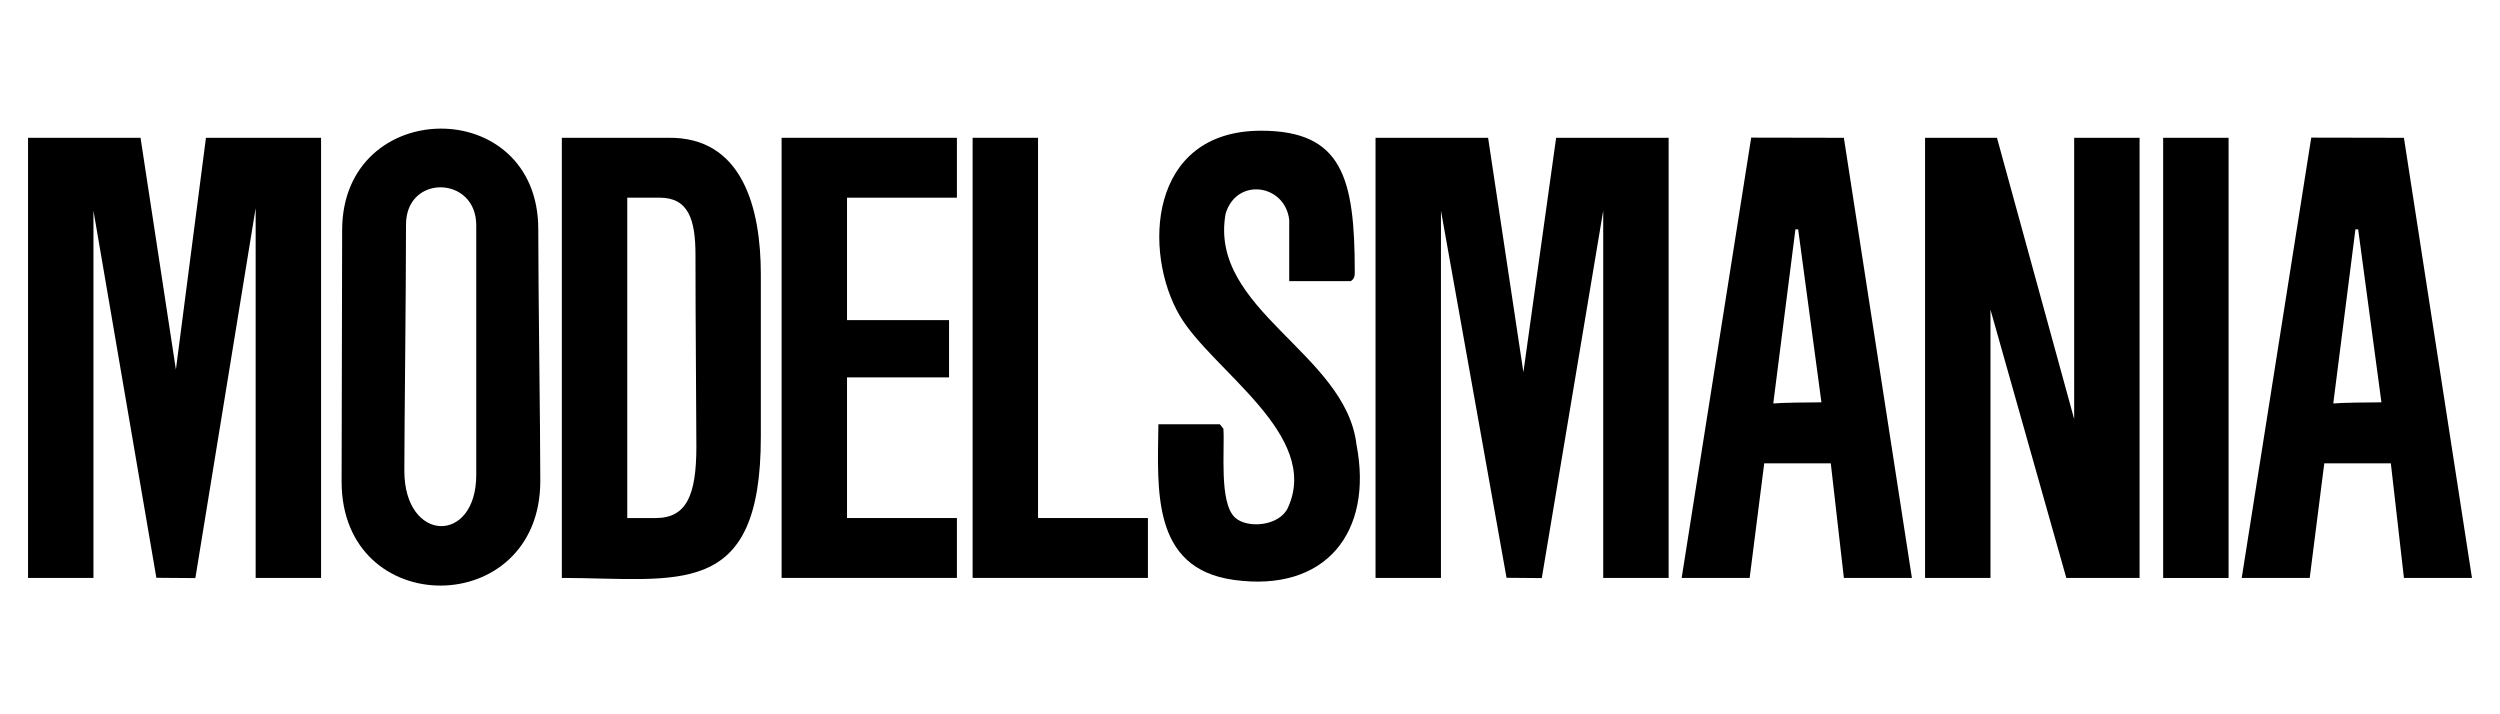
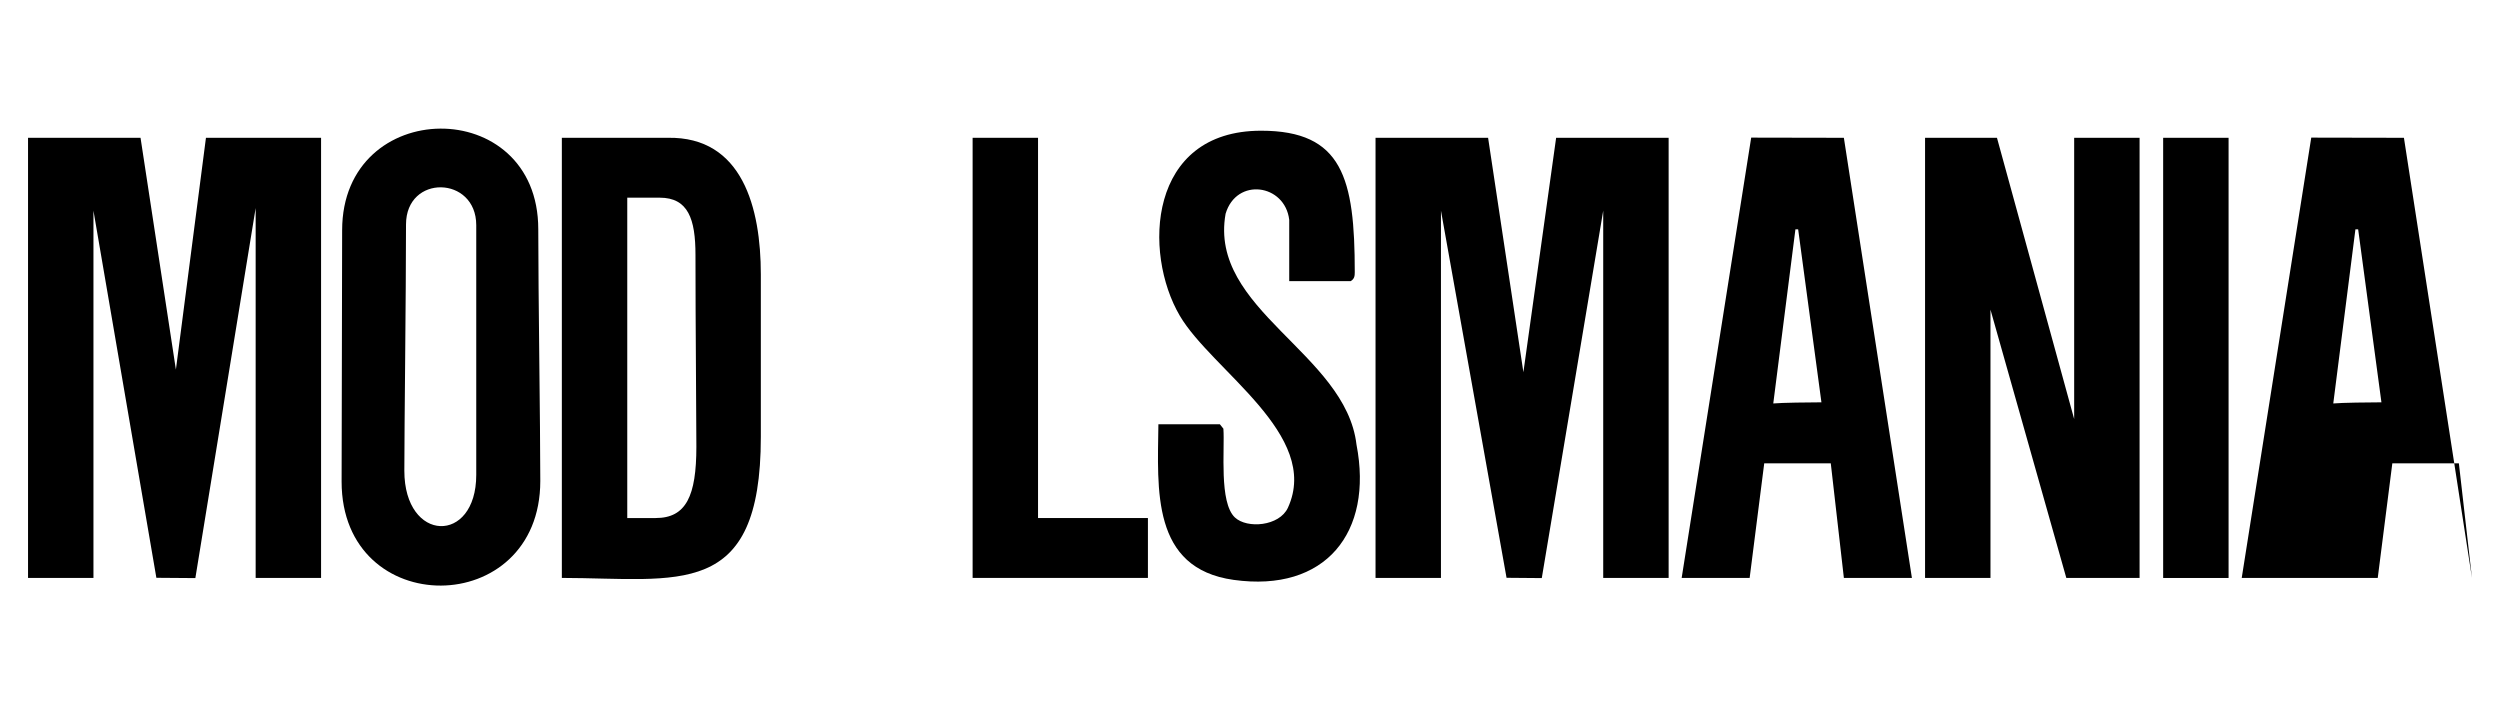
<svg xmlns="http://www.w3.org/2000/svg" id="Logos_-_Publishers" viewBox="0 0 420 120">AAA0RWp1bWIAAAAeanVtZGMycGEAEQAQgAAAqgA4m3EDYzJwYQAAADQfanVtYgAAAEdqdW1kYzJtYQARABCAAACqADibcQN1cm46dXVpZDo4YzkxNjUzZS00Mzk3LTRjNTQtOTljZS03ZDBkMTIwZGVmYTEAAAABtGp1bWIAAAApanVtZGMyYXMAEQAQgAAAqgA4m3EDYzJwYS5hc3NlcnRpb25zAAAAANdqdW1iAAAAJmp1bWRjYm9yABEAEIAAAKoAOJtxA2MycGEuYWN0aW9ucwAAAACpY2JvcqFnYWN0aW9uc4GjZmFjdGlvbmtjMnBhLmVkaXRlZG1zb2Z0d2FyZUFnZW50bUFkb2JlIEZpcmVmbHlxZGlnaXRhbFNvdXJjZVR5cGV4U2h0dHA6Ly9jdi5pcHRjLm9yZy9uZXdzY29kZXMvZGlnaXRhbHNvdXJjZXR5cGUvY29tcG9zaXRlV2l0aFRyYWluZWRBbGdvcml0aG1pY01lZGlhAAAArGp1bWIAAAAoanVtZGNib3IAEQAQgAAAqgA4m3EDYzJwYS5oYXNoLmRhdGEAAAAAfGNib3KlamV4Y2x1c2lvbnOBomVzdGFydBjbZmxlbmd0aBlFtGRuYW1lbmp1bWJmIG1hbmlmZXN0Y2FsZ2ZzaGEyNTZkaGFzaFggo4nMYFa7gcJc6f7/7DUaBzx9AEFxckEuuBsVziDifmljcGFkSQAAAAAAAAAAAAAAAgxqdW1iAAAAJGp1bWRjMmNsABEAEIAAAKoAOJtxA2MycGEuY2xhaW0AAAAB4GNib3KoaGRjOnRpdGxlb0dlbmVyYXRlZCBJbWFnZWlkYzpmb3JtYXRtaW1hZ2Uvc3ZnK3htbGppbnN0YW5jZUlEeCx4bXA6aWlkOjc1YWY4YmE0LWU4NjgtNDI1Ny1hYWNhLTdhYjA2Zjk1MzljY29jbGFpbV9nZW5lcmF0b3J4N0Fkb2JlX0lsbHVzdHJhdG9yLzI5LjUgYWRvYmVfYzJwYS8wLjEyLjIgYzJwYS1ycy8wLjMyLjV0Y2xhaW1fZ2VuZXJhdG9yX2luZm+Bv2RuYW1lcUFkb2JlIElsbHVzdHJhdG9yZ3ZlcnNpb25kMjkuNf9pc2lnbmF0dXJleBlzZWxmI2p1bWJmPWMycGEuc2lnbmF0dXJlamFzc2VydGlvbnOComN1cmx4J3NlbGYjanVtYmY9YzJwYS5hc3NlcnRpb25zL2MycGEuYWN0aW9uc2RoYXNoWCBKacG9/6jeQTB4viTtzPgxOsHRZJU0VnGgDWsGszfUr6JjdXJseClzZWxmI2p1bWJmPWMycGEuYXNzZXJ0aW9ucy9jMnBhLmhhc2guZGF0YWRoYXNoWCAwSjkMw4Wlix6bE1QQ9gZ7VHnyPL0rLhwjJ5qtCgycV2NhbGdmc2hhMjU2AAAwEGp1bWIAAAAoanVtZGMyY3MAEQAQgAAAqgA4m3EDYzJwYS5zaWduYXR1cmUAAAAv4GNib3LShFkM76IBOCQYIYJZBj0wggY5MIIEIaADAgECAhAVjf8nrCPSuCVLTmM3Hh2eMA0GCSqGSIb3DQEBCwUAMHUxCzAJBgNVBAYTAlVTMSMwIQYDVQQKExpBZG9iZSBTeXN0ZW1zIEluY29ycG9yYXRlZDEdMBsGA1UECxMUQWRvYmUgVHJ1c3QgU2VydmljZXMxIjAgBgNVBAMTGUFkb2JlIFByb2R1Y3QgU2VydmljZXMgRzMwHhcNMjQxMDE1MDAwMDAwWhcNMjUxMDE1MjM1OTU5WjCBqzETMBEGA1UEAwwKQWRvYmUgQzJQQTEoMCYGA1UECwwfQ29udGVudCBBdXRoZW50aWNpdHkgSW5pdGlhdGl2ZTETMBEGA1UECgwKQWRvYmUgSW5jLjERMA8GA1UEBwwIU2FuIEpvc2UxEzARBgNVBAgMCkNhbGlmb3JuaWExCzAJBgNVBAYTAlVTMSAwHgYJKoZIhvcNAQkBFhFjYWktb3BzQGFkb2JlLmNvbTCCASIwDQYJKoZIhvcNAQEBBQADggEPADCCAQoCggEBAMMQwYHQfT1y6TFz8OaDYGJBVgzz9Wkn7YfU2TyDTrTkJYadb+IfoTMWVhY5Gd0SUbqEga7EkmAWhH4gzCorIv7DsbhRygVf/5da790q464sQDVyJaoxnSGMnWjGhWv+aLxc/5uPklM9HHGM6sPr0gM7kckhp6YJvBpo/khCXC/xiB86lPW1MtzbIs2NqGNvMo99q25DqngA0jOdTqiCSpaBARRXsczLp86VPitrC6oXqEfBSTGkdHxl2v4Kkc4ZIgRYcFISz0vbOvkwp89PVGTJV23Rv4hSo91DxVA46odMLRYHM9uA61JWlnopbSh6LspgR7oq875jhtFbUj3qcTkCAwEAAaOCAYwwggGIMAwGA1UdEwEB/wQCMAAwDgYDVR0PAQH/BAQDAgeAMB4GA1UdJQQXMBUGCSqGSIb3LwEBDAYIKwYBBQUHAwQwgY4GA1UdIASBhjCBgzCBgAYJKoZIhvcvAQIDMHMwcQYIKwYBBQUHAgIwZQxjWW91IGFyZSBub3QgcGVybWl0dGVkIHRvIHVzZSB0aGlzIExpY2Vuc2UgQ2VydGlmaWNhdGUgZXhjZXB0IGFzIHBlcm1pdHRlZCBieSB0aGUgbGljZW5zZSBhZ3JlZW1lbnQuMF0GA1UdHwRWMFQwUqBQoE6GTGh0dHA6Ly9wa2ktY3JsLnN5bWF1dGguY29tL2NhXzdhNWMzYTBjNzMxMTc0MDZhZGQxOTMxMmJjMWJjMjNmL0xhdGVzdENSTC5jcmwwNwYIKwYBBQUHAQEEKzApMCcGCCsGAQUFBzABhhtodHRwOi8vcGtpLW9jc3Auc3ltYXV0aC5jb20wHwYDVR0jBBgwFoAUVyl6Mk3M/uQ1TsAfJHPOc1Or32owDQYJKoZIhvcNAQELBQADggIBAKq5ehS0PnPS2Gn9IoMk4BKzS/V5ponok96IShXrydwTe5FpGQ9c521cN151+bYEGiqvgIkgpXTcWBCqlPkavS69uhhoJQUgNLPw7NpMPti5Z05qIwBwh9wr1UW4Rhx62rIZp34MJhdU0pGlpOzcRIW7fcEKIhDJC0kHjOEuArvte+hcxHcvs85A5EVqnkjkDv6htlkbaP7yKt9BAn+r+hbWsySNQliKoQSuaCYqEjWy7AlSYWq91HGvQ9dbo3mVuJNozwrJ864k5halX7Xd5Nkl1EIO8EHEHF3ygSLVmbfM7Z9CGKGcyWtcfZfXb1ygCbzbA6M+Lg3q0vM/a8y7BEL8y9cj206ePv+pk0wFrKGg7ZpGYJt1/rH3z1918zBZn8yB4mH1I2uZyitm7OD+9bYrf9VPxQ9sXZac2UrqUagjBs/lE3lyPCKzeWUf/hfK0rJkQErY54IM/8A7nMHA5SW2OP0SqtwawIuC2pizCH8KP3Wy+eUw5SDnexwn5koGm3NVjtCo4ty1v1WZz/VRvFolBvlqrTdTkCAGZhVDlnV0Bi2oPiNTmmdQVyQzbCYl3INkxjQUhD6OOAJH5/TMxRisgeVLqzDeDR9KpWpoa4SoldPm+9xY8d99D/368QZs8eTaQEITSpLMfheM9UvAMtaNkwSJJHgBWw88vH/xcbsrWQalMIIGoTCCBImgAwIBAgIQDKi2VHuJ5tIGiXXNi5uJ4jANBgkqhkiG9w0BAQsFADBsMQswCQYDVQQGEwJVUzEjMCEGA1UEChMaQWRvYmUgU3lzdGVtcyBJbmNvcnBvcmF0ZWQxHTAbBgNVBAsTFEFkb2JlIFRydXN0IFNlcnZpY2VzMRkwFwYDVQQDExBBZG9iZSBSb290IENBIEcyMB4XDTE2MTEyOTAwMDAwMFoXDTQxMTEyODIzNTk1OVowdTELMAkGA1UEBhMCVVMxIzAhBgNVBAoTGkFkb2JlIFN5c3RlbXMgSW5jb3Jwb3JhdGVkMR0wGwYDVQQLExRBZG9iZSBUcnVzdCBTZXJ2aWNlczEiMCAGA1UEAxMZQWRvYmUgUHJvZHVjdCBTZXJ2aWNlcyBHMzCCAiIwDQYJKoZIhvcNAQEBBQADggIPADCCAgoCggIBALcfLr29CbNcSGz+DIOubAHqUXglpIA+iaexsohk2vaJdoH5+R3zlfx4mI2Yjs/k7hxVPg1zWnfOsRKoFXhlTJbyBxnvxB3CgcbxA13ZU1wecyBJH5dP0hp+yer01/DDcm30oveXkA1DmfX4wmqvjwRY0uWX3jZs4v8kfjLANIyiqFmq0kQhRRQaVBUFnwIC8lzssTp10DkLnY8TY+lrtF9CAdd/iB9dVnCnFhFlzOI+I4eoS8tvQndxKFRt6MXFXpzBfxDIA9rV48eDVG0zQdf4PfjEejcOTIaeZP4N2rTRMQMYbboAvk90g0oUhCX7NqrookVB7V90YTnCtbNTiYE+bNrPcRsuf7sVaXACGitiogyV1t8cTfJ1z5pNTUlbv5sbX2qa+E70iW4a1O1AN6oUGPZ+Dp9rGx9V9U8Puy03pPCggOWQ4IThET4iKfybfPd6qL9WxOayZGoHFYNFqo4fPTYQmgQPFckbd6L5RsginTVdlC925+b3RbE5O6qpqfZmpM9f0rlV2MSH+i+vvEVzmrV1mj5JrnLixNUzznj+0tTeSU6BQrPNJdg9hLcaEFxgkePCv3E1Eec1f30PoXSDs6KNJxZ++2PGHXdpO/8fQRO/KZqHjJ8OlV2H1wrlhII+qe46Wy6MUDKFjAlc5YO9llTYSRZUsOGg/H3Ons3hAgMBAAGjggE0MIIBMDASBgNVHRMBAf8ECDAGAQH/AgEAMDUGA1UdHwQuMCwwKqAooCaGJGh0dHA6Ly9jcmwuYWRvYmUuY29tL2Fkb2Jlcm9vdGcyLmNybDAOBgNVHQ8BAf8EBAMCAQYwFAYDVR0lBA0wCwYJKoZIhvcvAQEHMFcGA1UdIARQME4wTAYJKoZIhvcvAQIDMD8wPQYIKwYBBQUHAgEWMWh0dHBzOi8vd3d3LmFkb2JlLmNvbS9taXNjL3BraS9wcm9kX3N2Y2VfY3BzLmh0bWwwJAYDVR0RBB0wG6QZMBcxFTATBgNVBAMTDFNZTUMtNDA5Ni0zMzAdBgNVHQ4EFgQUVyl6Mk3M/uQ1TsAfJHPOc1Or32owHwYDVR0jBBgwFoAUphzhbVQkTKiPSHK/bqmM1eTsMdQwDQYJKoZIhvcNAQELBQADggIBAHHO5QeMptwt3MjgO2VeAJKBleuVICSvn2k4Xcl88bjapU0AZTslwRhcnr5Zt9wbBjtZgyX6M7si8k9vuyFcVhb1ucmDFfuUtTXgoTFyGZws1jV57oiEEnZjw/NkxFQpJ3kKRRE+DQ8EsaPP8pH8Oh8fH4bis9MI4Y5FjF5it3TWVyLmFXG8pxy8iTswPr1lN7B9k9Iz7RaexTd/RmZ3uGBtGlTJZx4bR4cWl1Qor9kVaEeMNULbyh0Kc3zzm0edwpe+Ii0rRlRSj8Ai2EUqWEReyer1Uv18VuC87zdm+lRCjnLyZjdy4acRUZd2GM1vncJ8LW7h1uliZZo332y5tTMSxRpRveWgs99V/MM6mDbL2/fuQF3L/C5evbS15jtTrbGP98CCzVBKeFS2UxN8Kpt5/ITJwpWYoismQkuy+BNJgpW8fgUUjB93laOo4L3uNf3ytxUDOEAjSJKRrOxY4y8vqbQvicslqnH7zkaxVfxjoAeYQ/huYISXCKXooA/5R7AkWLDmubBXakRIcCFi5klrTcHy2XSd3ZAnO8kaZt4GpeqkX05GKcUzccSsrym5GiQ6MUfb7Vqwt4ja0HfVb8Qt017bs6B26rpnqoHAKnn1hfburJ0OEPRZF83riQKzbkrzyIYAY1bYIB9MNL5v5ZgkGIgv2NdhngsX4GJS9927o2ZzaWdUc3ShaXRzdFRva2Vuc4GhY3ZhbFkOOTCCDjUwAwIBADCCDiwGCSqGSIb3DQEHAqCCDh0wgg4ZAgEDMQ8wDQYJYIZIAWUDBAIBBQAwgYIGCyqGSIb3DQEJEAEEoHMEcTBvAgEBBglghkgBhv1sBwEwMTANBglghkgBZQMEAgEFAAQgTKjjTTRjPmEPeabnd8JNzSS1A0hq04Dy0H5D7OTm6QICEQDjpdhfTiJ5E4oKHZ+BIPayGA8yMDI1MDUwNzEyMzIwMFoCCGyF7FYIBV1HoIILwDCCBQowggLyoAMCAQICEAwLL8d6eM+67WVWVMGaJAMwDQYJKoZIhvcNAQELBQAwYzELMAkGA1UEBhMCVVMxFzAVBgNVBAoTDkRpZ2lDZXJ0LCBJbmMuMTswOQYDVQQDEzJEaWdpQ2VydCBUcnVzdGVkIEc0IFJTQTQwOTYgU0hBMjU2IFRpbWVTdGFtcGluZyBDQTAeFw0yNDExMjAwMDAwMDBaFw0zNjAyMTkyMzU5NTlaMFsxCzAJBgNVBAYTAlVTMREwDwYDVQQKEwhEaWdpQ2VydDE5MDcGA1UEAxMwRUNDMjU2X1NIQTI1Nl9UaW1lc3RhbXBfUmVzcG9uZGVyX0Fkb2JlX05PVl8yMDI0MFkwEwYHKoZIzj0CAQYIKoZIzj0DAQcDQgAE0PwehfiBmKYqkEC8Tn6pFJnk5kkVmc8UgrcDPNrIlv0m12s5LUchFpsCFbPvDyY4VfQuH1CdtyBkcbH8yTPJXqOCAYswggGHMA4GA1UdDwEB/wQEAwIHgDAMBgNVHRMBAf8EAjAAMBYGA1UdJQEB/wQMMAoGCCsGAQUFBwMIMCAGA1UdIAQZMBcwCAYGZ4EMAQQCMAsGCWCGSAGG/WwHATAfBgNVHSMEGDAWgBS6FtltTYUvcyl2mi91jGogj57IbzAdBgNVHQ4EFgQU7NEcb3znoE3kMT+HAAjUrdR9NrswWgYDVR0fBFMwUTBPoE2gS4ZJaHR0cDovL2NybDMuZGlnaWNlcnQuY29tL0RpZ2lDZXJ0VHJ1c3RlZEc0UlNBNDA5NlNIQTI1NlRpbWVTdGFtcGluZ0NBLmNybDCBkAYIKwYBBQUHAQEEgYMwgYAwJAYIKwYBBQUHMAGGGGh0dHA6Ly9vY3NwLmRpZ2ljZXJ0LmNvbTBYBggrBgEFBQcwAoZMaHR0cDovL2NhY2VydHMuZGlnaWNlcnQuY29tL0RpZ2lDZXJ0VHJ1c3RlZEc0UlNBNDA5NlNIQTI1NlRpbWVTdGFtcGluZ0NBLmNydDANBgkqhkiG9w0BAQsFAAOCAgEAouzBIPJ5Ly2riyO3AI9tQ4JzBK4dJp7QreHOLbFvciUGXWb9Z/BNXbnmsm+iImfJmGpmyJq03rlSsBqlEiE2U4lYbRUT980Q/Q6RZPhMeD9NdCErR/3g9ZYCum1X2mNIL83CEUD9wsCM6gWQBPNXOUCDYz7PNXLySzhSnf3F+8zoaEL684jQ8teVDU+X7lEXtn4qADULETWDplVwHYNkyuzpLWA/hB/w/IFq+5x0IUSTLg+eBjY4mZzT52F8+hd4+wbtmlZYq70BgALK1tuy6oYPZLFufmi/oPf5cqkaDK1i0suCg0Gs7TwfjyrJHnDtUe3WyW8O1ARVZfhmxmlHOMeh71SzTS+YR44i63/QOM8XudnvWaqUlO5A7u3bEV75vriyzF4xxUsf49LLSHMZ0B8Di+AOUUblB9V8NcM9gohryBzXKGK5Kn5G+k7CiVO57Q6jShSmd+PbARK03V8FaCHeM0v3FfwOaztSsOWjTv81EwrUJG3DIPPFxlqiJmmJiB4SLx2hNZ0XT1gmtEIa8b4qHj+OaeP86nfya1WzbKBLhAUkSDwd/lYi2qBZYpmUVHj88CmL8k63eoO9plbReD62278tZKglJrGQzBap99w0dDfEM6pM4q927nzciOZPeUatzV3G3zWA8famfIIwruDR7UsQHSSrMM2/YIuo8hUwggauMIIElqADAgECAhAHNje3JFR82Ees/ShmKl5bMA0GCSqGSIb3DQEBCwUAMGIxCzAJBgNVBAYTAlVTMRUwEwYDVQQKEwxEaWdpQ2VydCBJbmMxGTAXBgNVBAsTEHd3dy5kaWdpY2VydC5jb20xITAfBgNVBAMTGERpZ2lDZXJ0IFRydXN0ZWQgUm9vdCBHNDAeFw0yMjAzMjMwMDAwMDBaFw0zNzAzMjIyMzU5NTlaMGMxCzAJBgNVBAYTAlVTMRcwFQYDVQQKEw5EaWdpQ2VydCwgSW5jLjE7MDkGA1UEAxMyRGlnaUNlcnQgVHJ1c3RlZCBHNCBSU0E0MDk2IFNIQTI1NiBUaW1lU3RhbXBpbmcgQ0EwggIiMA0GCSqGSIb3DQEBAQUAA4ICDwAwggIKAoICAQDGhjUGSbPBPXJJUVXHJQPE8pE3qZdRodbSg9GeTKJtoLDMg/la9hGhRBVCX6SI82j6ffOciQt/nR+eDzMfUBMLJnOWbfhXqAJ9/UO0hNoR8XOxs+4rgISKIhjf69o9xBd/qxkrPkLcZ47qUT3w1lbU5ygt69OxtXXnHwZljZQp09nsad/ZkIdGAHvbREGJ3HxqV3rwN3mfXazL6IRktFLydkf3YYMZ3V+0VAshaG43IbtArF+y3kp9zvU5EmfvDqVjbOSmxR3NNg1c1eYbqMFkdECnwHLFuk4fsbVYTXn+149zk6wsOeKlSNbwsDETqVcplicu9Yemj052FVUmcJgmf6AaRyBD40NjgHt1biclkJg6OBGz9vae5jtb7IHeIhTZgirHkr+g3uM+onP65x9abJTyUpURK1h0QCirc0PO30qhHGs4xSnzyqqWc0Jon7ZGs506o9UD4L/wojzKQtwYSH8UNM/STKvvmz3+DrhkKvp1KCRB7UK/BZxmSVJQ9FHzNklNiyDSLFc1eSuo80VgvCONWPfcYd6T/jnA+bIwpUzX6ZhKWD7TA4j+s4/TXkt2ElGTyYwMO1uKIqjBJgj5FBASA31fI7tk42PgpuE+9sJ0sj8eCXbsq11GdeJgo1gJASgADoRU7s7pXcheMBK9Rp6103a50g5rmQzSM7TNsQIDAQABo4IBXTCCAVkwEgYDVR0TAQH/BAgwBgEB/wIBADAdBgNVHQ4EFgQUuhbZbU2FL3MpdpovdYxqII+eyG8wHwYDVR0jBBgwFoAU7NfjgtJxXWRM3y5nP+e6mK4cD08wDgYDVR0PAQH/BAQDAgGGMBMGA1UdJQQMMAoGCCsGAQUFBwMIMHcGCCsGAQUFBwEBBGswaTAkBggrBgEFBQcwAYYYaHR0cDovL29jc3AuZGlnaWNlcnQuY29tMEEGCCsGAQUFBzAChjVodHRwOi8vY2FjZXJ0cy5kaWdpY2VydC5jb20vRGlnaUNlcnRUcnVzdGVkUm9vdEc0LmNydDBDBgNVHR8EPDA6MDigNqA0hjJodHRwOi8vY3JsMy5kaWdpY2VydC5jb20vRGlnaUNlcnRUcnVzdGVkUm9vdEc0LmNybDAgBgNVHSAEGTAXMAgGBmeBDAEEAjALBglghkgBhv1sBwEwDQYJKoZIhvcNAQELBQADggIBAH1ZjsCTtm+YqUQiAX5m1tghQuGwGC4QTRPPMFPOvxj7x1Bd4ksp+3CKDaopafxpwc8dB+k+YMjYC+VcW9dth/qEICU0MWfNthKWb8RQTGIdDAiCqBa9qVbPFXONASIlzpVpP0d3+3J0FNf/q0+KLHqrhc1DX+1gtqpPkWaeLJ7giqzl/Yy8ZCaHbJK9nXzQcAp876i8dU+6WvepELJd6f8oVInw1YpxdmXazPByoyP6wCeCRK6ZJxurJB4mwbfeKuv2nrF5mYGjVoarCkXJ38SNoOeY+/umnXKvxMfBwWpx2cYTgAnEtp/Nh4cku0+jSbl3ZpHxcpzpSwJSpzd+k1OsOx0ISQ+UzTl63f8lY5knLD0/a6fxZsNBzU+2QJshIUDQtxMkzdwdeDrknq3lNHGS1yZr5Dhzq6YBT70/O3itTK37xJV77QpfMzmHQXh6OOmc4d0j/R0o08f56PGYX/sr2H7yRp11LB4nLCbbbxV7HhmLNriT1ObyF5lZynDwN7+YAN8gFk8n+2BnFqFmut1VwDophrCYoCvtlUG3OtUVmDG0YgkPCr2B2RP+v6TR81fZvAT6gt4y3wSJ8ADNXcL50CN/AAvkdgIm2fBldkKmKYcJRyvmfxqkhQ/8mJb2VVQrH4D6wPIOK+XW+6kvRBVK5xMOHds3OBqhK/bt1nz8MYIBuDCCAbQCAQEwdzBjMQswCQYDVQQGEwJVUzEXMBUGA1UEChMORGlnaUNlcnQsIEluYy4xOzA5BgNVBAMTMkRpZ2lDZXJ0IFRydXN0ZWQgRzQgUlNBNDA5NiBTSEEyNTYgVGltZVN0YW1waW5nIENBAhAMCy/HenjPuu1lVlTBmiQDMA0GCWCGSAFlAwQCAQUAoIHRMBoGCSqGSIb3DQEJAzENBgsqhkiG9w0BCRABBDAcBgkqhkiG9w0BCQUxDxcNMjUwNTA3MTIzMjAwWjArBgsqhkiG9w0BCRACDDEcMBowGDAWBBT3EwJUZBucztJRLWLFv58phIz8+DAvBgkqhkiG9w0BCQQxIgQgt68H5uP7F2/8/RRSDvLm1Mz8meGBJIi26u79HyQaeVswNwYLKoZIhvcNAQkQAi8xKDAmMCQwIgQguXomaB0Y6bl8Yz74SDlkVXWXltpQQ0Qsj4zN5SfgAKkwCgYIKoZIzj0EAwIERzBFAiEAohBkyawR0vJTlyLSi4e8DrC25SgK2zaS6SGGiPwnGJICIE8R+QNWJT4l2iibn/kBWAcGd5yYKFPyigAcMobrpDi7ZXJWYWxzoWhvY3NwVmFsc4FZCNgwggjUCgEAoIIIzTCCCMkGCSsGAQUFBzABAQSCCLowggi2MIGeohYEFMCJ1oeHPK/pFZB7d3KcDut+3NK0GA8yMDI1MDUwNTIxMDg0MFowczBxMEkwCQYFKw4DAhoFAAQUu99zJXvbI6LHTold3/wRhaibiwEEFFcpejJNzP7kNU7AHyRzznNTq99qAhAVjf8nrCPSuCVLTmM3Hh2egAAYDzIwMjUwNTA1MjEwODQwWqARGA8yMDI1MDUxMjIxMDg0MFowDQYJKoZIhvcNAQELBQADggIBAKM2X0k3qPDpzSsZENnclMX1E7S98pGWRTPF4yZFjEaF6vnHjoQ9epWqgSrRr0rAOPGuOiEtz4fpGK1gKPLEKjCOUual6OgHwVeNfe0ymVAaAqlCXwqkypuw1DrBnGMMa0IK1JDX1RTNvEd9BKpk/yNR+9mBgGNJE8GJaIE8gg+CzBRlA7Y6/2t1t8LgS/QfXAM7EE4QYBgAoKkT3K5bB1bTj+j+W1kLyX/zlo3P4LncjB3LFeTxfF9zool7dTN26MRcP0bkLGdITB5rz4UUjhXMs2cO9nPtZH3ugR1wWskeIViSMqPTHD36Ks+mAWAY5eA4av0rYcT82T/A9jSNxRt2vULAzY5QxSsV/14a9mWjt/AgVefwae2Igk5cNyv/lNl29r2KzrAKvfrouozgQ1z8i4WbQy1GL7aVYDu5AlJAbLlvFztPeq99qBTc4kDrQW7bYUdkrIdQ93uQ9lUoPwSZr3Ce6UrRLZ4vmb0PBVvSaRBxUADoe1eRf63pZ1t5q6PCmB/BEFtlqO0Yfs2YoJGNnqY9k+1C9YBpxBKGk3KZZdGelogtgbgq5owPvyHBzwByIYA2+PetBgFRP857VwRF8n4i1LpUswBhOtYo0TlSeioVNYR8Qk1FHQiidMBW7nsNvFlBNqD8as2f8iPvM70gh6+m4ASSM1wZhTquzQ7/oIIF/TCCBfkwggX1MIID3aADAgECAhQ347gR30e1EGqILcKthISuTXkb1zANBgkqhkiG9w0BAQsFADB1MQswCQYDVQQGEwJVUzEjMCEGA1UEChMaQWRvYmUgU3lzdGVtcyBJbmNvcnBvcmF0ZWQxHTAbBgNVBAsTFEFkb2JlIFRydXN0IFNlcnZpY2VzMSIwIAYDVQQDExlBZG9iZSBQcm9kdWN0IFNlcnZpY2VzIEczMB4XDTI1MDQzMDIwMjgwOVoXDTI1MDcyOTIwMjgwOVowejELMAkGA1UEBhMCVVMxIzAhBgNVBAoTGkFkb2JlIFN5c3RlbXMgSW5jb3Jwb3JhdGVkMUYwRAYDVQQDEz1BZG9iZSBQcm9kdWN0IFNlcnZpY2VzIEczIE9DU1AgUmVzcG9uZGVyIDIwMjUtMDQtMzBUMjA6Mjg6MDlaMIICIjANBgkqhkiG9w0BAQEFAAOCAg8AMIICCgKCAgEA4vz/HntTTUqeDC2CrlNQODpqeh9dm5XYqSqm7fk3yOlNMb/62UBTmJhY/0dZ6n8f5qZzHtKdCogNVH7YqyVQy9SWIisydXSqcWB2tHx6Wi3LfXTY0yBf5lcqQ8+8gxtzefFoZk0Z6dbv+7tWAws2tm0bESVGRGxMFMpAnCFt42NT0PJYByrB4GZNdwnk2OMc3pyxSXYFuVuXg31PZbh9qz9RlrWeGs7295bOlOmDqSsSRTPrx/iKA4RsORjmdtoZ85tqaTk4iJzwnEaOQCR27dCuYVAQfSm68pJIX1vLCy3ACWO70WXE7BAu7o0g5a/gjIuwZHQYm9e6Q1zrqHwTZA/+6BsEo3FOmifnciL3FVPNfFC9+hnKH3imkR6Z3AQBKVQCsY1ZX9LIZtB7Q02GbAXlrDXlovp5cIf0DXd4dZ8rXNx8g7X3B3LYmz/yW0ODY0R+f5SLrRlXFd9ESvOdf5nJSNaPYMSUFwGmJozFCXy/sO1oxH4oKFJGbGdgBjLLM1sNs7aXIdCVSX/hZsuSTeTSVvA0Yn+XEdRztm81Z2vybfT9KsBzj8ZFPuqaTYH1ru0bysISs499/obwt83cD3GIvoGmODqxKp4kGVKRC1bjaD/tQL10Vmq02KChxiMUwHV7Nz84QXJuJFuWcdhG2JkAaRwZb+TjgDf2VZxWBMECAwEAAaN4MHYwHQYDVR0OBBYEFMCJ1oeHPK/pFZB7d3KcDut+3NK0MB8GA1UdIwQYMBaAFFcpejJNzP7kNU7AHyRzznNTq99qMA4GA1UdDwEB/wQEAwIHgDATBgNVHSUEDDAKBggrBgEFBQcDCTAPBgkrBgEFBQcwAQUEAgUAMA0GCSqGSIb3DQEBCwUAA4ICAQBu86vXEXhUFctVXY6+wmTFVwXUdLR/oO9zfyGDlBqsqMcq6Z3fZ5Ow7N7OFfRzyumDKvLkls9rEMbXtLcz/fkzdbSO3aMeSKyRs38XiUgN7F50cT3EsaToCSkLavBu7gkC3cuHXUa/tZTp6Py5dl8WUqsi/xQtPKFogwf2xqhWxddTx20LksgEQ0HwBfyP2R2KbTlYVUIAb7OSFy2S/uvrP0J0BnERXnndwtbzH4mq0pJ+n52x96WG+x0GsO3v85txnGwGQtR7MKLZ23TxPasBWc7lSZcW7Wm3PSLsMi8iB2JsZ82loIIATweb/zHTWXj9g7h6BC7yYiqBl8bjfDveRldpg3opY8gvPxGKDJ6V60bLeWFsa1rYMiokNH0uOsjrWX/MVF4bo8DDLNM65ExxqekFWl7Rsvk3jJzkWbAplm563IEz0UDE+L6feSf7ECP2NCoUmasr520kRhBAkvzsBY3jBJ638mUKz3o7YpeWoFDenyII/XMKTF4k0rEc3xga88OYWbjVExRL3/WeHOiT7f846Gsa/8ODX9kqKD0t9rJ88vTm2u6qQ2CqjpeHb9g+KfE8L4oVL3xluMbwRaBHQxEjEXybRn1b+Uv+14Zc/Le2lGZDJx4JjsdfAolkupLEHw8f4+TGWe0TobOK1EWyPI4H4ipjV/ohjL9Xd+XbBWNwYWRZCpgAAAAAAAAAAAAAAAAAAAAAAAAAAAAAAAAAAAAAAAAAAAAAAAAAAAAAAAAAAAAAAAAAAAAAAAAAAAAAAAAAAAAAAAAAAAAAAAAAAAAAAAAAAAAAAAAAAAAAAAAAAAAAAAAAAAAAAAAAAAAAAAAAAAAAAAAAAAAAAAAAAAAAAAAAAAAAAAAAAAAAAAAAAAAAAAAAAAAAAAAAAAAAAAAAAAAAAAAAAAAAAAAAAAAAAAAAAAAAAAAAAAAAAAAAAAAAAAAAAAAAAAAAAAAAAAAAAAAAAAAAAAAAAAAAAAAAAAAAAAAAAAAAAAAAAAAAAAAAAAAAAAAAAAAAAAAAAAAAAAAAAAAAAAAAAAAAAAAAAAAAAAAAAAAAAAAAAAAAAAAAAAAAAAAAAAAAAAAAAAAAAAAAAAAAAAAAAAAAAAAAAAAAAAAAAAAAAAAAAAAAAAAAAAAAAAAAAAAAAAAAAAAAAAAAAAAAAAAAAAAAAAAAAAAAAAAAAAAAAAAAAAAAAAAAAAAAAAAAAAAAAAAAAAAAAAAAAAAAAAAAAAAAAAAAAAAAAAAAAAAAAAAAAAAAAAAAAAAAAAAAAAAAAAAAAAAAAAAAAAAAAAAAAAAAAAAAAAAAAAAAAAAAAAAAAAAAAAAAAAAAAAAAAAAAAAAAAAAAAAAAAAAAAAAAAAAAAAAAAAAAAAAAAAAAAAAAAAAAAAAAAAAAAAAAAAAAAAAAAAAAAAAAAAAAAAAAAAAAAAAAAAAAAAAAAAAAAAAAAAAAAAAAAAAAAAAAAAAAAAAAAAAAAAAAAAAAAAAAAAAAAAAAAAAAAAAAAAAAAAAAAAAAAAAAAAAAAAAAAAAAAAAAAAAAAAAAAAAAAAAAAAAAAAAAAAAAAAAAAAAAAAAAAAAAAAAAAAAAAAAAAAAAAAAAAAAAAAAAAAAAAAAAAAAAAAAAAAAAAAAAAAAAAAAAAAAAAAAAAAAAAAAAAAAAAAAAAAAAAAAAAAAAAAAAAAAAAAAAAAAAAAAAAAAAAAAAAAAAAAAAAAAAAAAAAAAAAAAAAAAAAAAAAAAAAAAAAAAAAAAAAAAAAAAAAAAAAAAAAAAAAAAAAAAAAAAAAAAAAAAAAAAAAAAAAAAAAAAAAAAAAAAAAAAAAAAAAAAAAAAAAAAAAAAAAAAAAAAAAAAAAAAAAAAAAAAAAAAAAAAAAAAAAAAAAAAAAAAAAAAAAAAAAAAAAAAAAAAAAAAAAAAAAAAAAAAAAAAAAAAAAAAAAAAAAAAAAAAAAAAAAAAAAAAAAAAAAAAAAAAAAAAAAAAAAAAAAAAAAAAAAAAAAAAAAAAAAAAAAAAAAAAAAAAAAAAAAAAAAAAAAAAAAAAAAAAAAAAAAAAAAAAAAAAAAAAAAAAAAAAAAAAAAAAAAAAAAAAAAAAAAAAAAAAAAAAAAAAAAAAAAAAAAAAAAAAAAAAAAAAAAAAAAAAAAAAAAAAAAAAAAAAAAAAAAAAAAAAAAAAAAAAAAAAAAAAAAAAAAAAAAAAAAAAAAAAAAAAAAAAAAAAAAAAAAAAAAAAAAAAAAAAAAAAAAAAAAAAAAAAAAAAAAAAAAAAAAAAAAAAAAAAAAAAAAAAAAAAAAAAAAAAAAAAAAAAAAAAAAAAAAAAAAAAAAAAAAAAAAAAAAAAAAAAAAAAAAAAAAAAAAAAAAAAAAAAAAAAAAAAAAAAAAAAAAAAAAAAAAAAAAAAAAAAAAAAAAAAAAAAAAAAAAAAAAAAAAAAAAAAAAAAAAAAAAAAAAAAAAAAAAAAAAAAAAAAAAAAAAAAAAAAAAAAAAAAAAAAAAAAAAAAAAAAAAAAAAAAAAAAAAAAAAAAAAAAAAAAAAAAAAAAAAAAAAAAAAAAAAAAAAAAAAAAAAAAAAAAAAAAAAAAAAAAAAAAAAAAAAAAAAAAAAAAAAAAAAAAAAAAAAAAAAAAAAAAAAAAAAAAAAAAAAAAAAAAAAAAAAAAAAAAAAAAAAAAAAAAAAAAAAAAAAAAAAAAAAAAAAAAAAAAAAAAAAAAAAAAAAAAAAAAAAAAAAAAAAAAAAAAAAAAAAAAAAAAAAAAAAAAAAAAAAAAAAAAAAAAAAAAAAAAAAAAAAAAAAAAAAAAAAAAAAAAAAAAAAAAAAAAAAAAAAAAAAAAAAAAAAAAAAAAAAAAAAAAAAAAAAAAAAAAAAAAAAAAAAAAAAAAAAAAAAAAAAAAAAAAAAAAAAAAAAAAAAAAAAAAAAAAAAAAAAAAAAAAAAAAAAAAAAAAAAAAAAAAAAAAAAAAAAAAAAAAAAAAAAAAAAAAAAAAAAAAAAAAAAAAAAAAAAAAAAAAAAAAAAAAAAAAAAAAAAAAAAAAAAAAAAAAAAAAAAAAAAAAAAAAAAAAAAAAAAAAAAAAAAAAAAAAAAAAAAAAAAAAAAAAAAAAAAAAAAAAAAAAAAAAAAAAAAAAAAAAAAAAAAAAAAAAAAAAAAAAAAAAAAAAAAAAAAAAAAAAAAAAAAAAAAAAAAAAAAAAAAAAAAAAAAAAAAAAAAAAAAAAAAAAAAAAAAAAAAAAAAAAAAAAAAAAAAAAAAAAAAAAAAAAAAAAAAAAAAAAAAAAAAAAAAAAAAAAAAAAAAAAAAAAAAAAAAAAAAAAAAAAAAAAAAAAAAAAAAAAAAAAAAAAAAAAAAAAAAAAAAAAAAAAAAAAAAAAAAAAAAAAAAAAAAAAAAAAAAAAAAAAAAAAAAAAAAAAAAAAAAAAAAAAAAAAAAAAAAAAAAAAAAAAAAAAAAAAAAAAAAAAAAAAAAAAAAAAAAAAAAAAAAAAAAAAAAAAAAAAAAAAAAAAAAAAAAAAAAAAAAAAAAAAAAAAAAAAAAAAAAAAAAAAAAAAAAAAAAAAAAAAAAAAAAAAAAAAAAAAAAAAAAAAAAAAAAAAAAAAAAAAAAAAAAAAAAAAAAAAAAAAAAAAAAAAAAAAAAAAAAAAAAAAAAAAAAAAAAAAAAAAAAAAAAAAAAAAAAAAAAAAAAAAAAAAAAAAAAAAAAAAAAAAAAAAAAAAAAAAAAAAAAAAAAAAAAAAAAAAAAAAAAAAAAAAAAAAAAAAAAAAAAAAAAAAAAAAAAAAAAAAAAAAAAAAAAAAAAAAAAAAAAAAAAAAAAAAAAAAAAAAAAAAAAAAAAAAAAAAAAAAAAAAAAAAAAAAAAAAAAAAAAAAAAAAAAAAAAAAAAAAAAAAAAAAAAAAAAAAAAAAAAAAAAAAAAAAAAAAAAAAAAAAAAAAAAAAAAAAAAAAAAAAAAAAAAAAAAAAAAAAAAAAAAAAAAAAAAAAAAAAAAAAAAAAAAAAAAAAAAAAAAAAAAAAAAAAAAAAAAAAAAAAAAAAAAAAAAAAAAAAAAAAAAAAAAAAAAAAAAAAAAAAAAAAAAAAAAAAAAAAAAAAAAAAAAAAAAAAAAAAAAAAAAAAAAAAAAAAAAAAAAAAAAAAAAAAAAAAAAAAAAAAAAAAAAAAAAAAAAAAAAAAAAAAAAAAAAAAAAAAAAAAAAAAAAAAAAAAAAAAAAAAAAAAAAAAAAAAAAAAAAAAAAAAAAAAAAAAAAAAAAAAAAAAAAAAAAAAAAAAAAAAAAAAAAAAAAAAAAAAAAAAAAAAAAAAAAAAAAAAAAAAAAAAAAAAAAAAAAAAAAAD2WQEAAktbhr522awaXUm06gCr8l5jUdQr/Ip330jHQQDN2Uk3Sk7/+1OboIJ+1XlkpW1ml6MpyV6Y+26VSZklv+7vtAZxHy6+6O/oPFzkBX6MaO5jgzB78hqilM/4G78dQNjUOcaZO9RA8ZidW/C2ODxj6gYnJhCxObQsK+RN644X1wqcabaye+VnqRP2IghgrrFNz7kMKCzQc1GP56LKnRwNLkaAM7fpxeCcANtj8Y7oLW1EnbS3r6xaKzzNS8IhjpKrAWswM0KBsxbDwOCybkfz4RgeRj7i69UWH0rSsTnHNWI/s95uy1J08JGk1Hn6mPyKUA490RsEDa0Nu1JlUb+I/w==
  <polygon points="23.61 23.15 29.55 62.09 34.6 23.15 53.94 23.15 53.94 97.09 42.95 97.09 42.95 34.95 32.82 97.12 26.27 97.07 15.7 35.39 15.7 97.09 4.71 97.09 4.71 23.15 23.61 23.15" />
  <polygon points="250 23.15 255.93 62.53 261.43 23.15 280.33 23.15 280.33 97.09 269.34 97.09 269.34 35.39 259.02 97.12 253.1 97.07 242.08 35.39 242.08 97.09 231.09 97.09 231.09 23.15 250 23.15" />
  <polygon points="335.49 23.15 348.46 70.4 348.46 23.15 359.45 23.15 359.45 97.09 347.14 97.09 334.4 52.02 334.4 97.09 323.41 97.09 323.41 23.15 335.49 23.15" />
  <path d="M94.39,97.09V23.15h17.8c12.57-.23,15.63,11.84,15.63,22.95,0,8.85,0,18.46,0,27.29,0,27.53-13.86,23.74-33.43,23.7ZM110.83,33.21h-5.45v53.82s3.19,0,4.78,0c5.12,0,6.83-3.72,6.83-11.98,0-5.53-.15-20.4-.15-32.24,0-6-1.22-9.6-6.01-9.6Z" />
  <path d="M90.43,38.52c0,10.64.34,32.99.34,42.28,0,23.31-33.38,23.53-33.38.11,0-8.56.09-32.37.09-42.23,0-22.56,32.95-22.91,32.95-.17ZM68.21,37.72c0,11.82-.28,34.12-.28,41.37,0,12.14,12.08,12.42,12.08.68v-41.94c0-8.32-11.8-8.6-11.8-.11Z" />
  <path d="M282.52,97.09l11.68-73.97,15.57.03,11.43,73.94h-11.43l-2.2-19.25h-11.18s-2.45,19.25-2.45,19.25h-11.43ZM297.91,67.78c1.41-.13,6.1-.19,8.09-.19l-3.91-29.06s-.46,0-.46,0l-3.72,29.25Z" />
-   <path d="M376.61,97.09l11.68-73.97,15.57.03,11.43,73.94h-11.43l-2.2-19.25h-11.18s-2.45,19.25-2.45,19.25h-11.43ZM391.99,67.78c1.41-.13,6.1-.19,8.09-.19l-3.91-29.06s-.46,0-.46,0l-3.72,29.25Z" />
+   <path d="M376.61,97.09l11.68-73.97,15.57.03,11.43,73.94l-2.2-19.25h-11.18s-2.45,19.25-2.45,19.25h-11.43ZM391.99,67.78c1.41-.13,6.1-.19,8.09-.19l-3.91-29.06s-.46,0-.46,0l-3.72,29.25Z" />
  <path d="M216.59,47.21v-10.28c-.72-6.03-8.86-7.18-10.69-1.02-2.88,16.09,20.18,23.41,21.99,38.78,2.86,14.77-5.21,24.89-20.64,22.73-13.85-1.94-12.77-15.16-12.64-26.14h10.33l.59.74c.25,3.53-.75,12.38,1.93,14.91,2.05,1.93,7.48,1.48,8.91-1.63,5.61-12.26-12.76-23.06-18.16-32.25-6.22-10.58-5.36-31.09,13.65-31.09,13.68,0,15.74,7.97,15.74,23.76,0,.64-.05,1.12-.68,1.51h-10.33Z" />
-   <polygon points="160.76 23.15 160.76 33.21 142.3 33.21 142.3 53.78 159.44 53.78 159.44 63.4 142.3 63.4 142.3 87.03 160.76 87.03 160.76 97.09 131.31 97.09 131.31 23.15 160.76 23.15" />
  <polygon points="174.39 23.15 174.39 87.03 192.85 87.03 192.85 97.09 163.4 97.09 163.4 23.15 174.39 23.15" />
  <rect x="363.41" y="23.15" width="10.99" height="73.95" />
</svg>